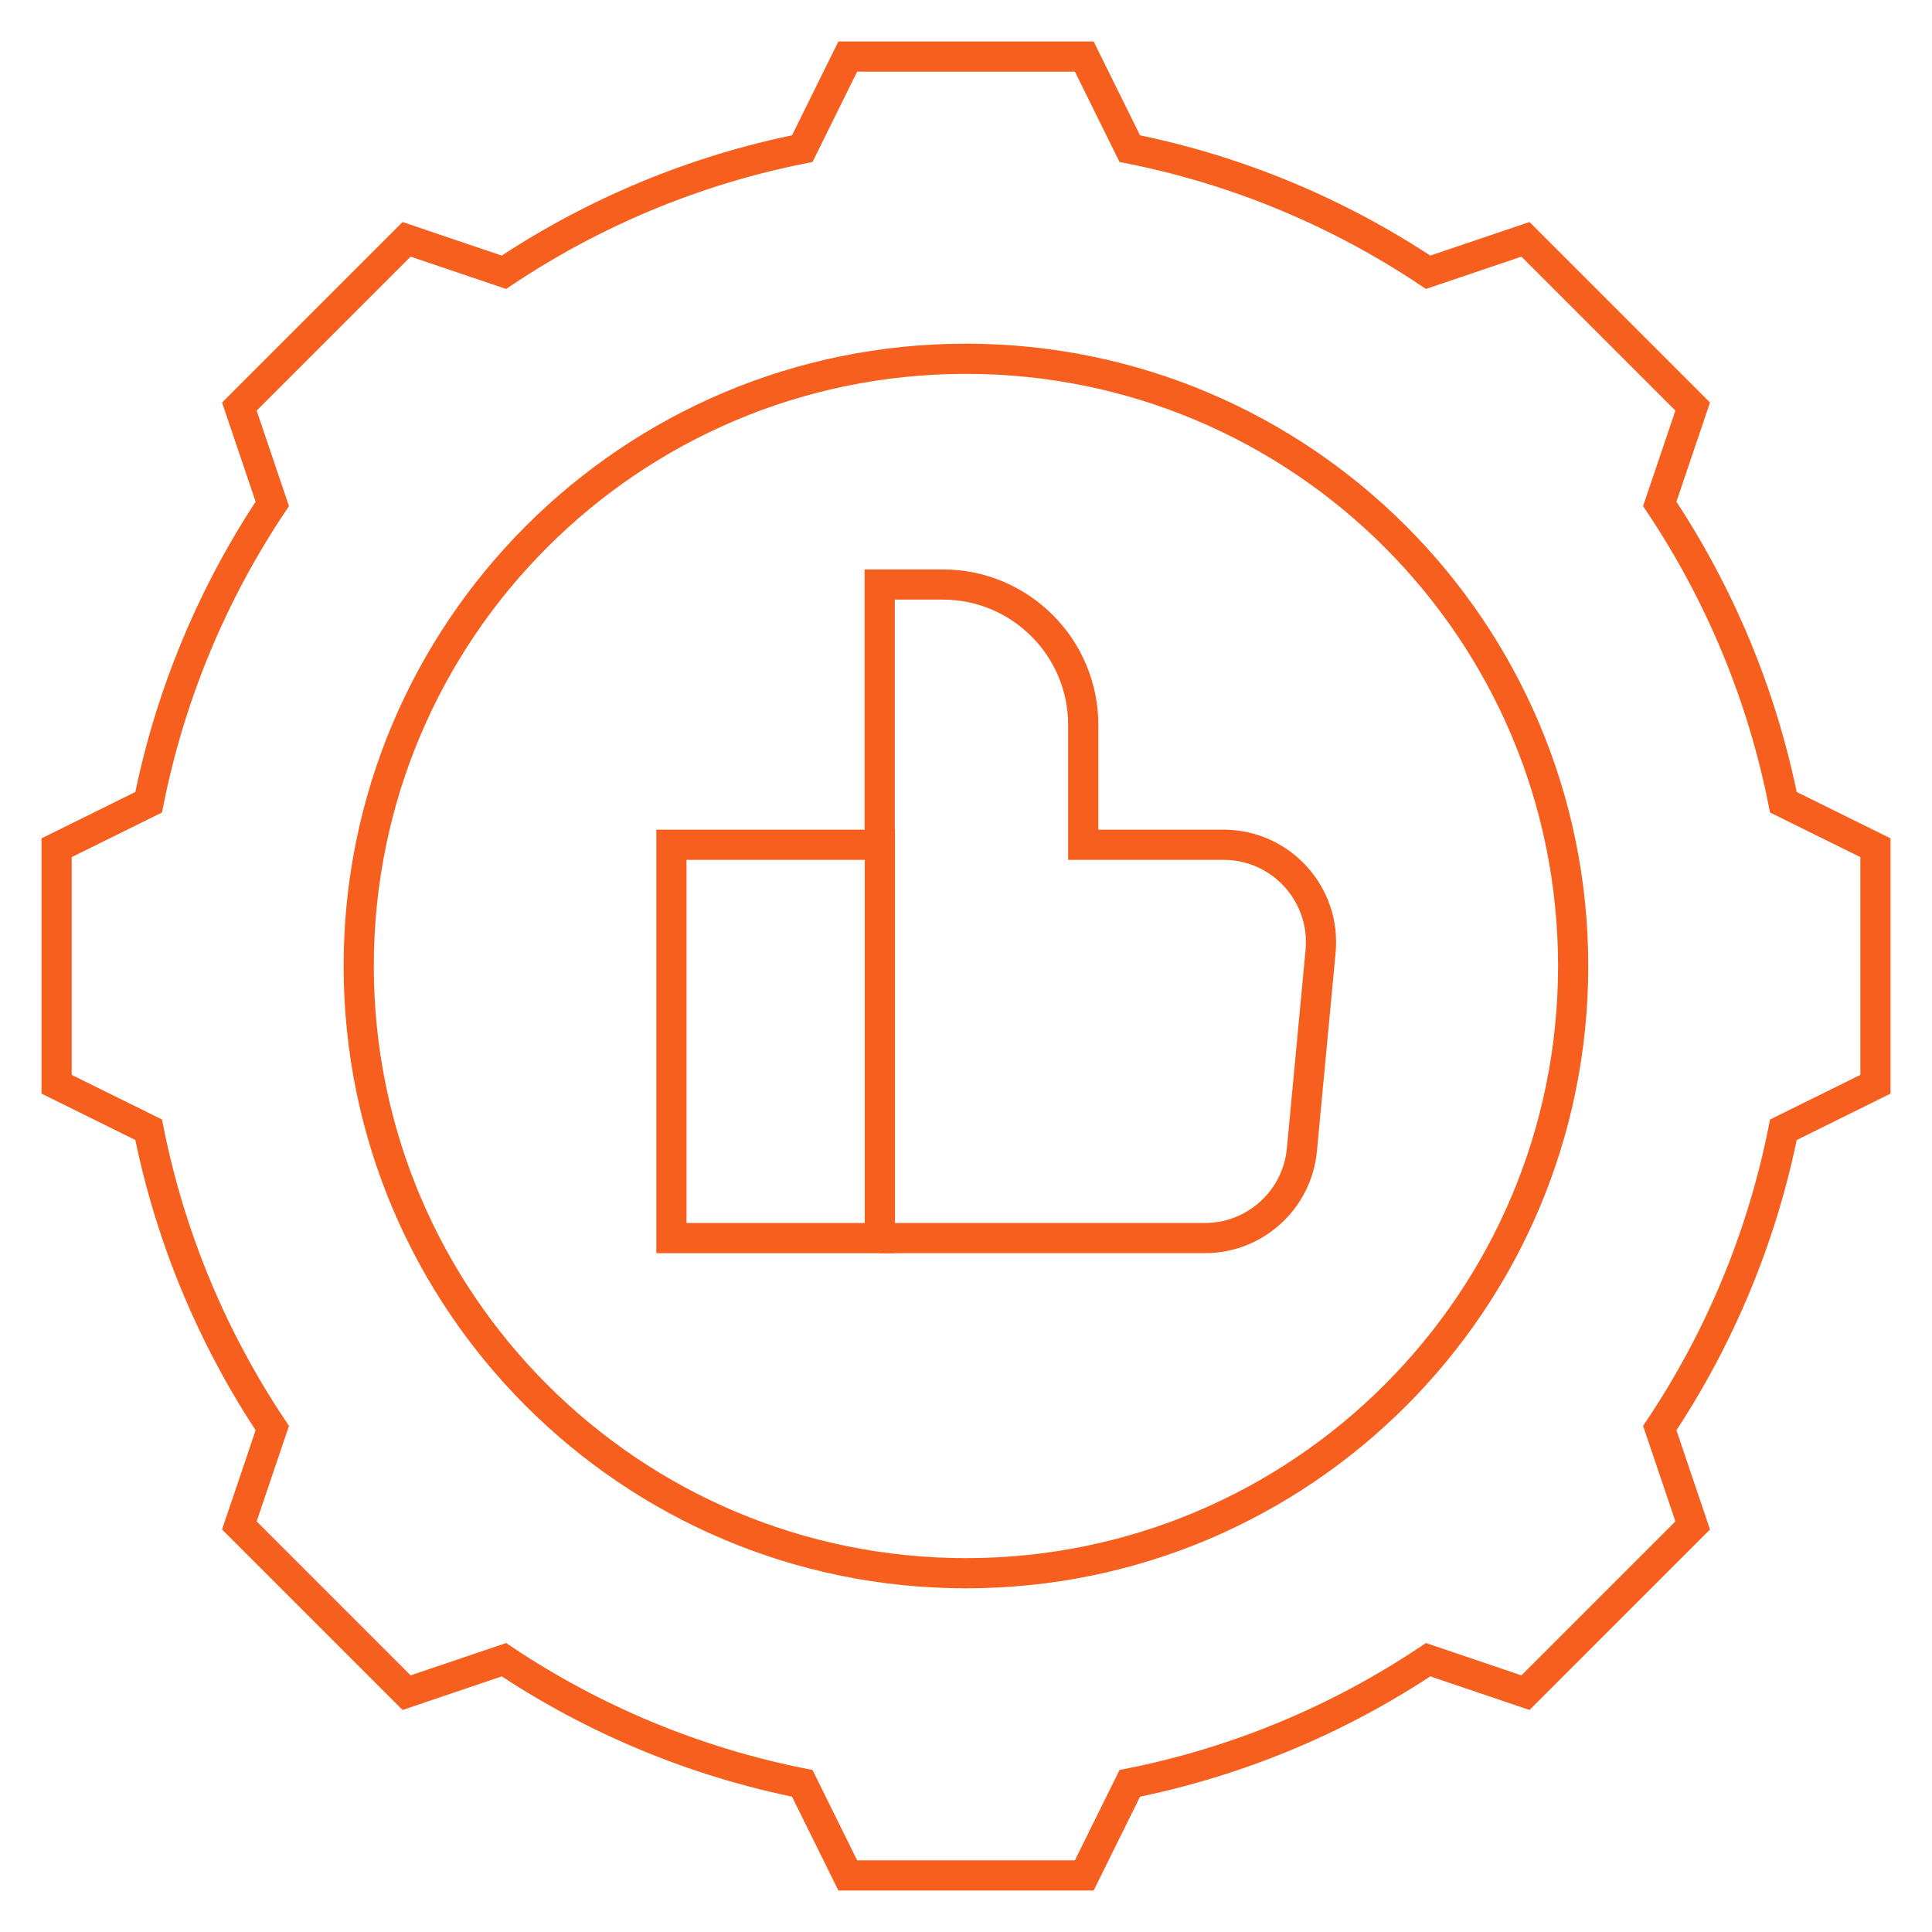
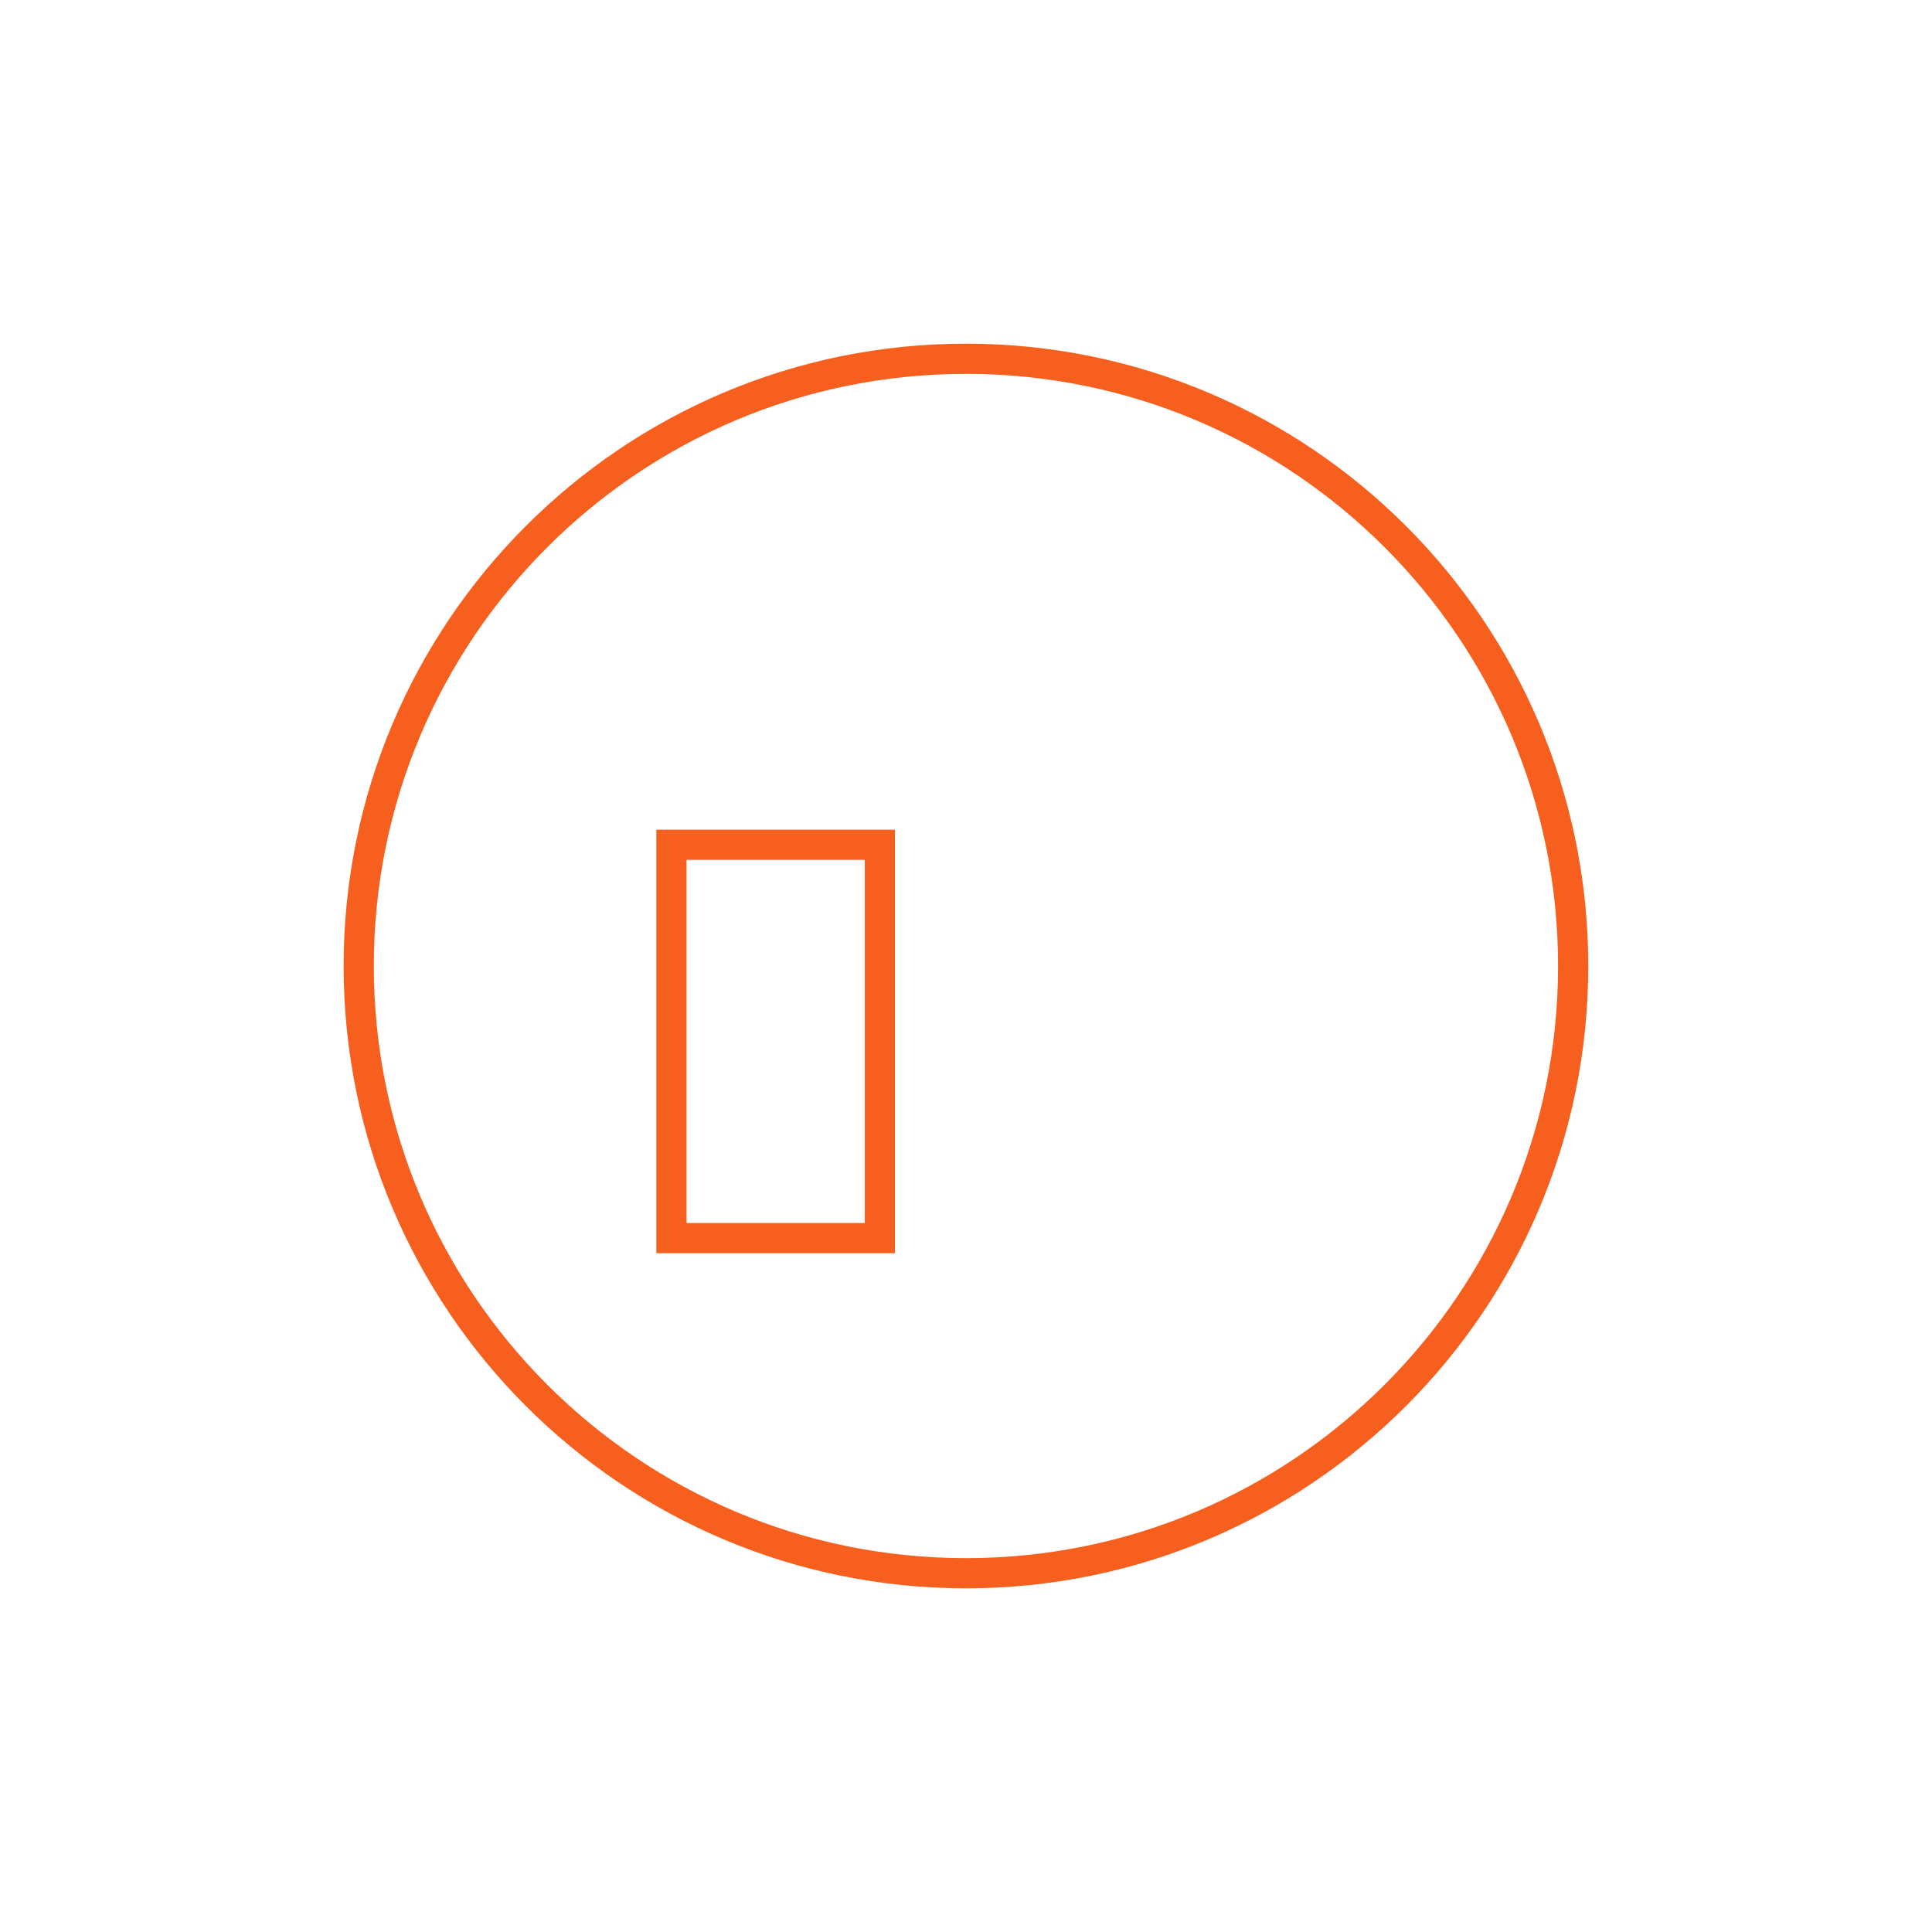
<svg xmlns="http://www.w3.org/2000/svg" width="64" height="64" viewBox="0 0 64 64" fill="none">
  <path d="M31.998 52.115C43.107 52.115 52.113 43.109 52.113 32C52.113 20.891 43.107 11.885 31.998 11.885C20.889 11.885 11.883 20.891 11.883 32C11.883 43.109 20.889 52.115 31.998 52.115Z" stroke="#F75F1E" stroke-miterlimit="10" />
-   <path d="M62.127 35.917V28.082L59.077 26.576C58.361 22.98 56.947 19.637 54.981 16.692L56.073 13.468L50.533 7.928L47.309 9.019C44.364 7.054 41.02 5.64 37.425 4.923L35.918 1.874H28.083L26.577 4.923C22.981 5.64 19.638 7.054 16.693 9.019L13.469 7.928L7.929 13.468L9.02 16.692C7.055 19.637 5.641 22.98 4.924 26.576L1.875 28.082V35.917L4.924 37.424C5.641 41.02 7.055 44.363 9.02 47.308L7.929 50.532L13.469 56.072L16.693 54.98C19.638 56.946 22.982 58.36 26.577 59.076L28.083 62.126H35.918L37.425 59.076C41.02 58.36 44.364 56.946 47.309 54.98L50.533 56.072L56.073 50.532L54.982 47.307C56.947 44.363 58.361 41.019 59.078 37.424L62.127 35.917Z" stroke="#F75F1E" stroke-miterlimit="10" />
-   <path d="M29.141 27.984V19.363H31.23C33.8 19.363 35.884 21.447 35.884 24.017V27.984H40.532C42.434 27.984 43.924 29.621 43.746 31.515L43.127 38.088C42.971 39.746 41.578 41.013 39.913 41.013H29.141" stroke="#F75F1E" stroke-miterlimit="10" />
  <path d="M29.147 27.984H22.242V41.014H29.147V27.984Z" stroke="#F75F1E" stroke-miterlimit="10" />
</svg>